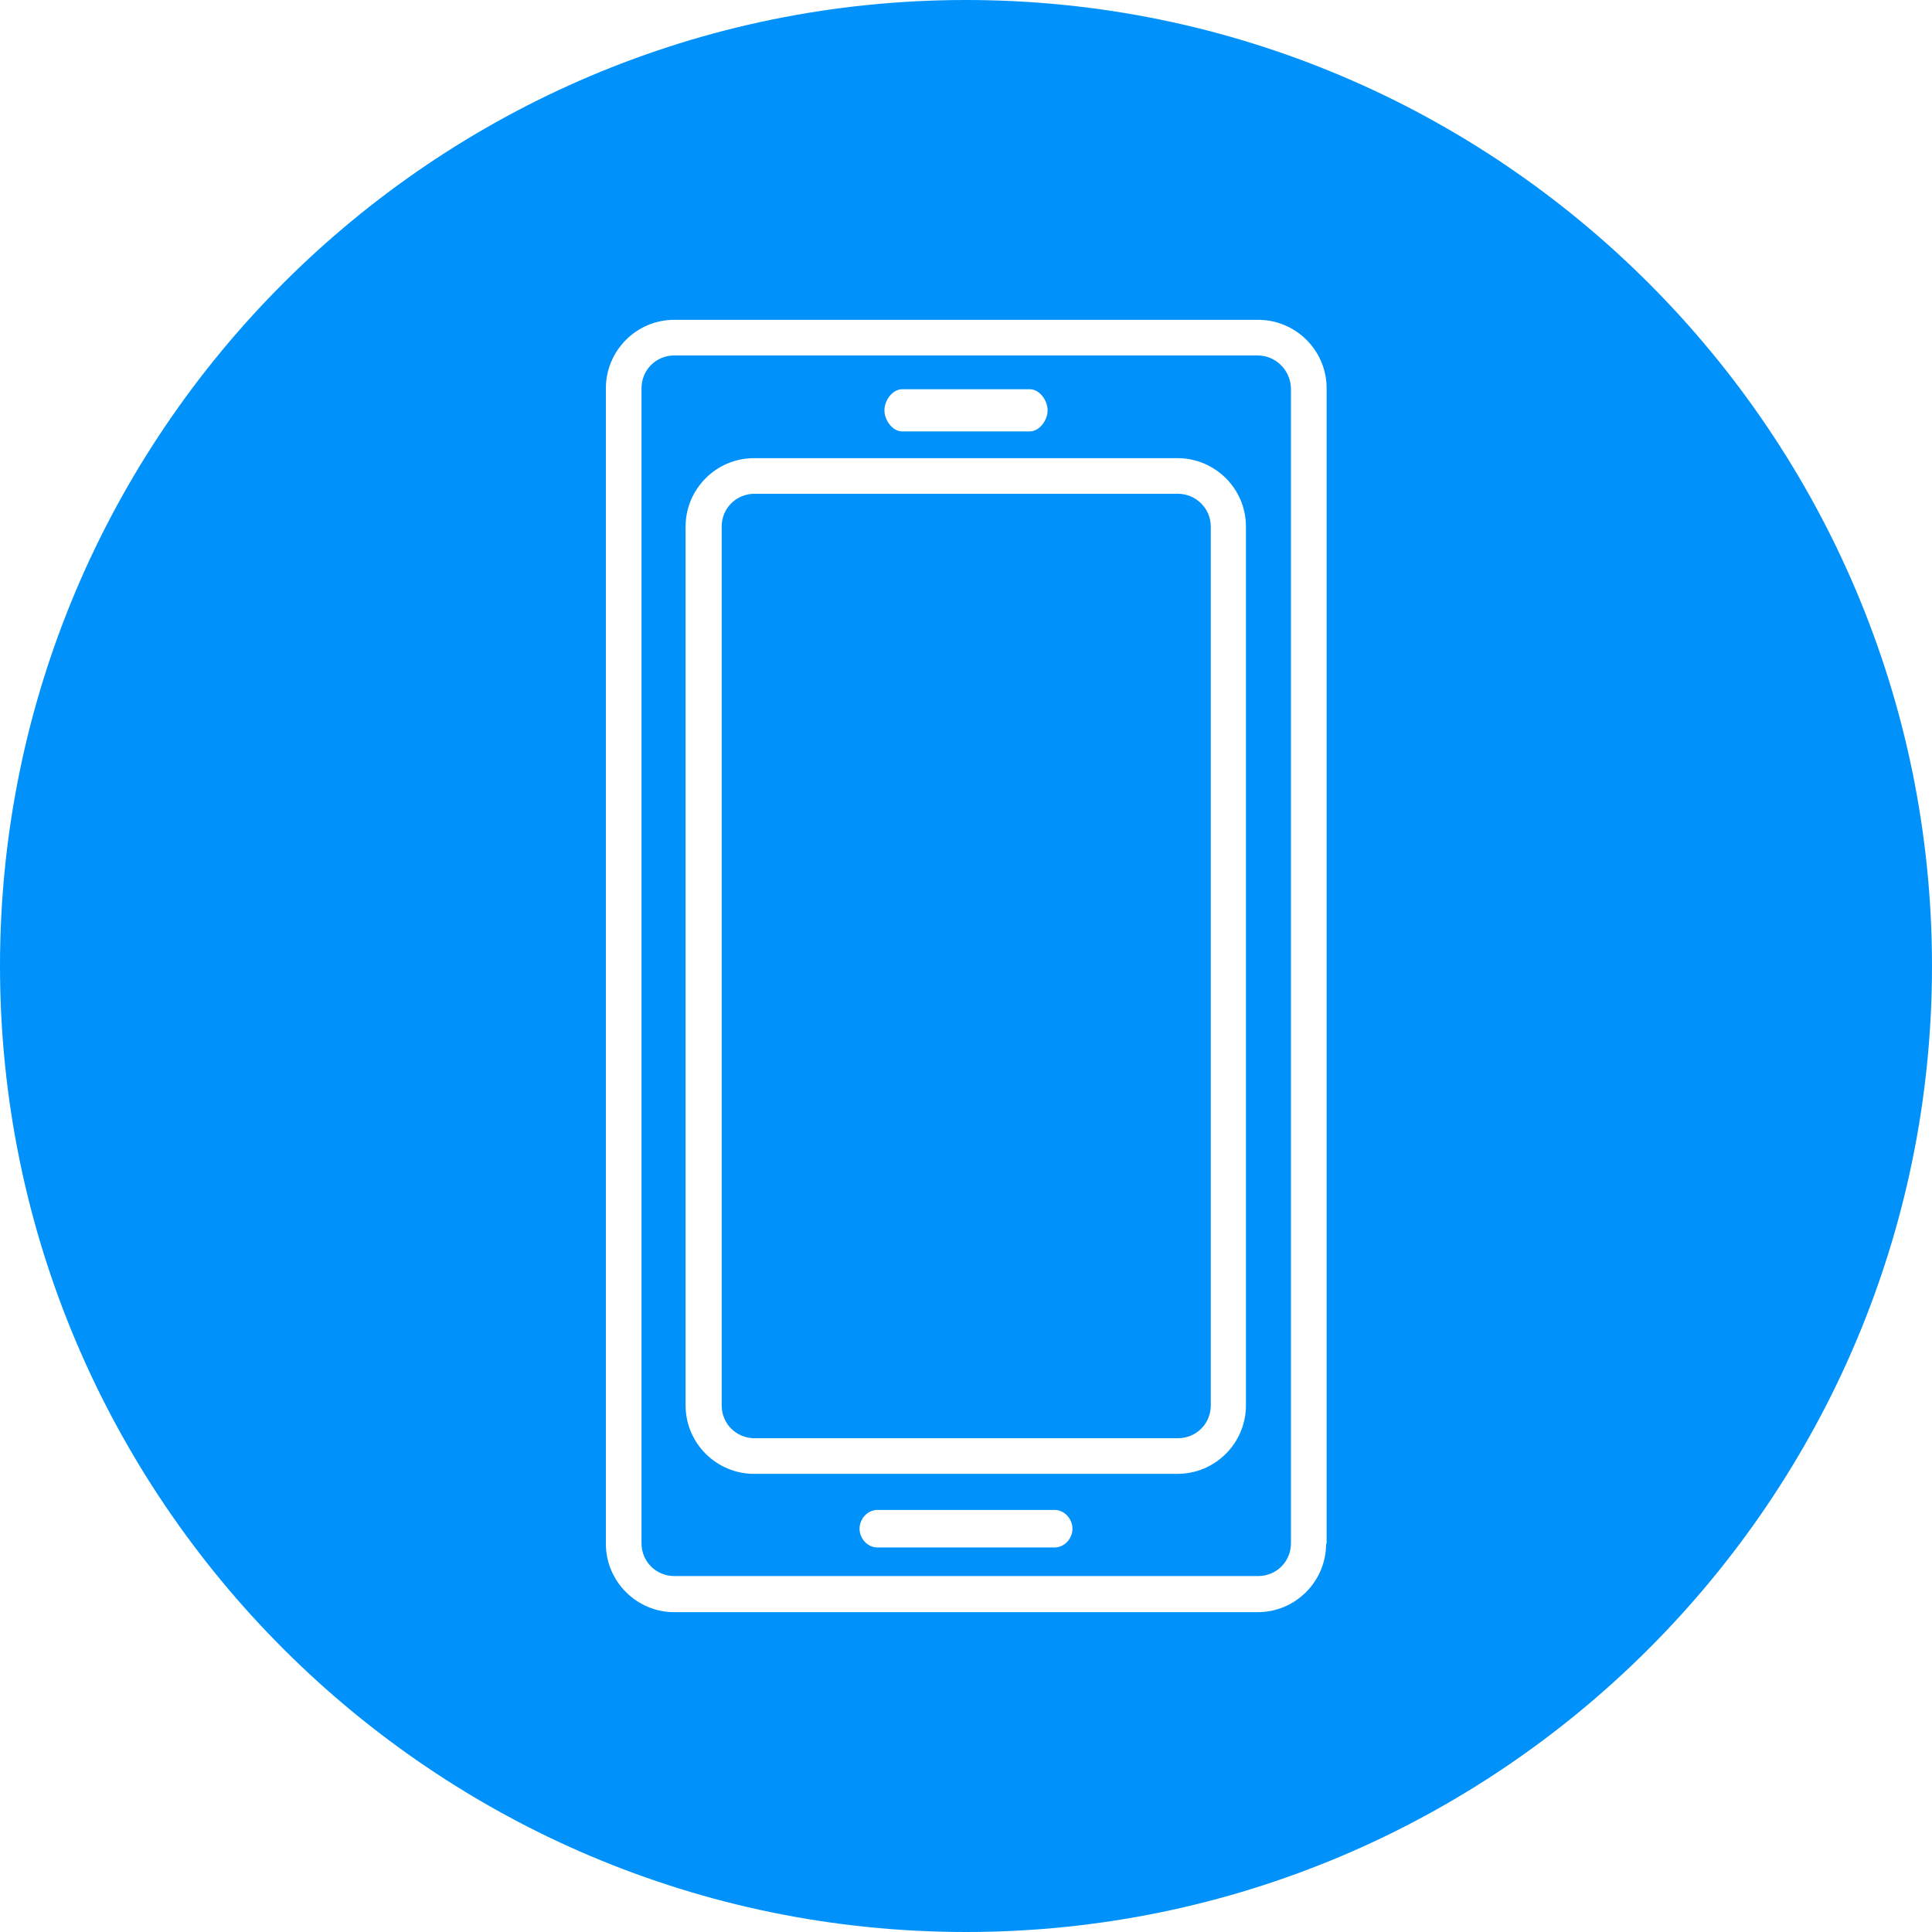
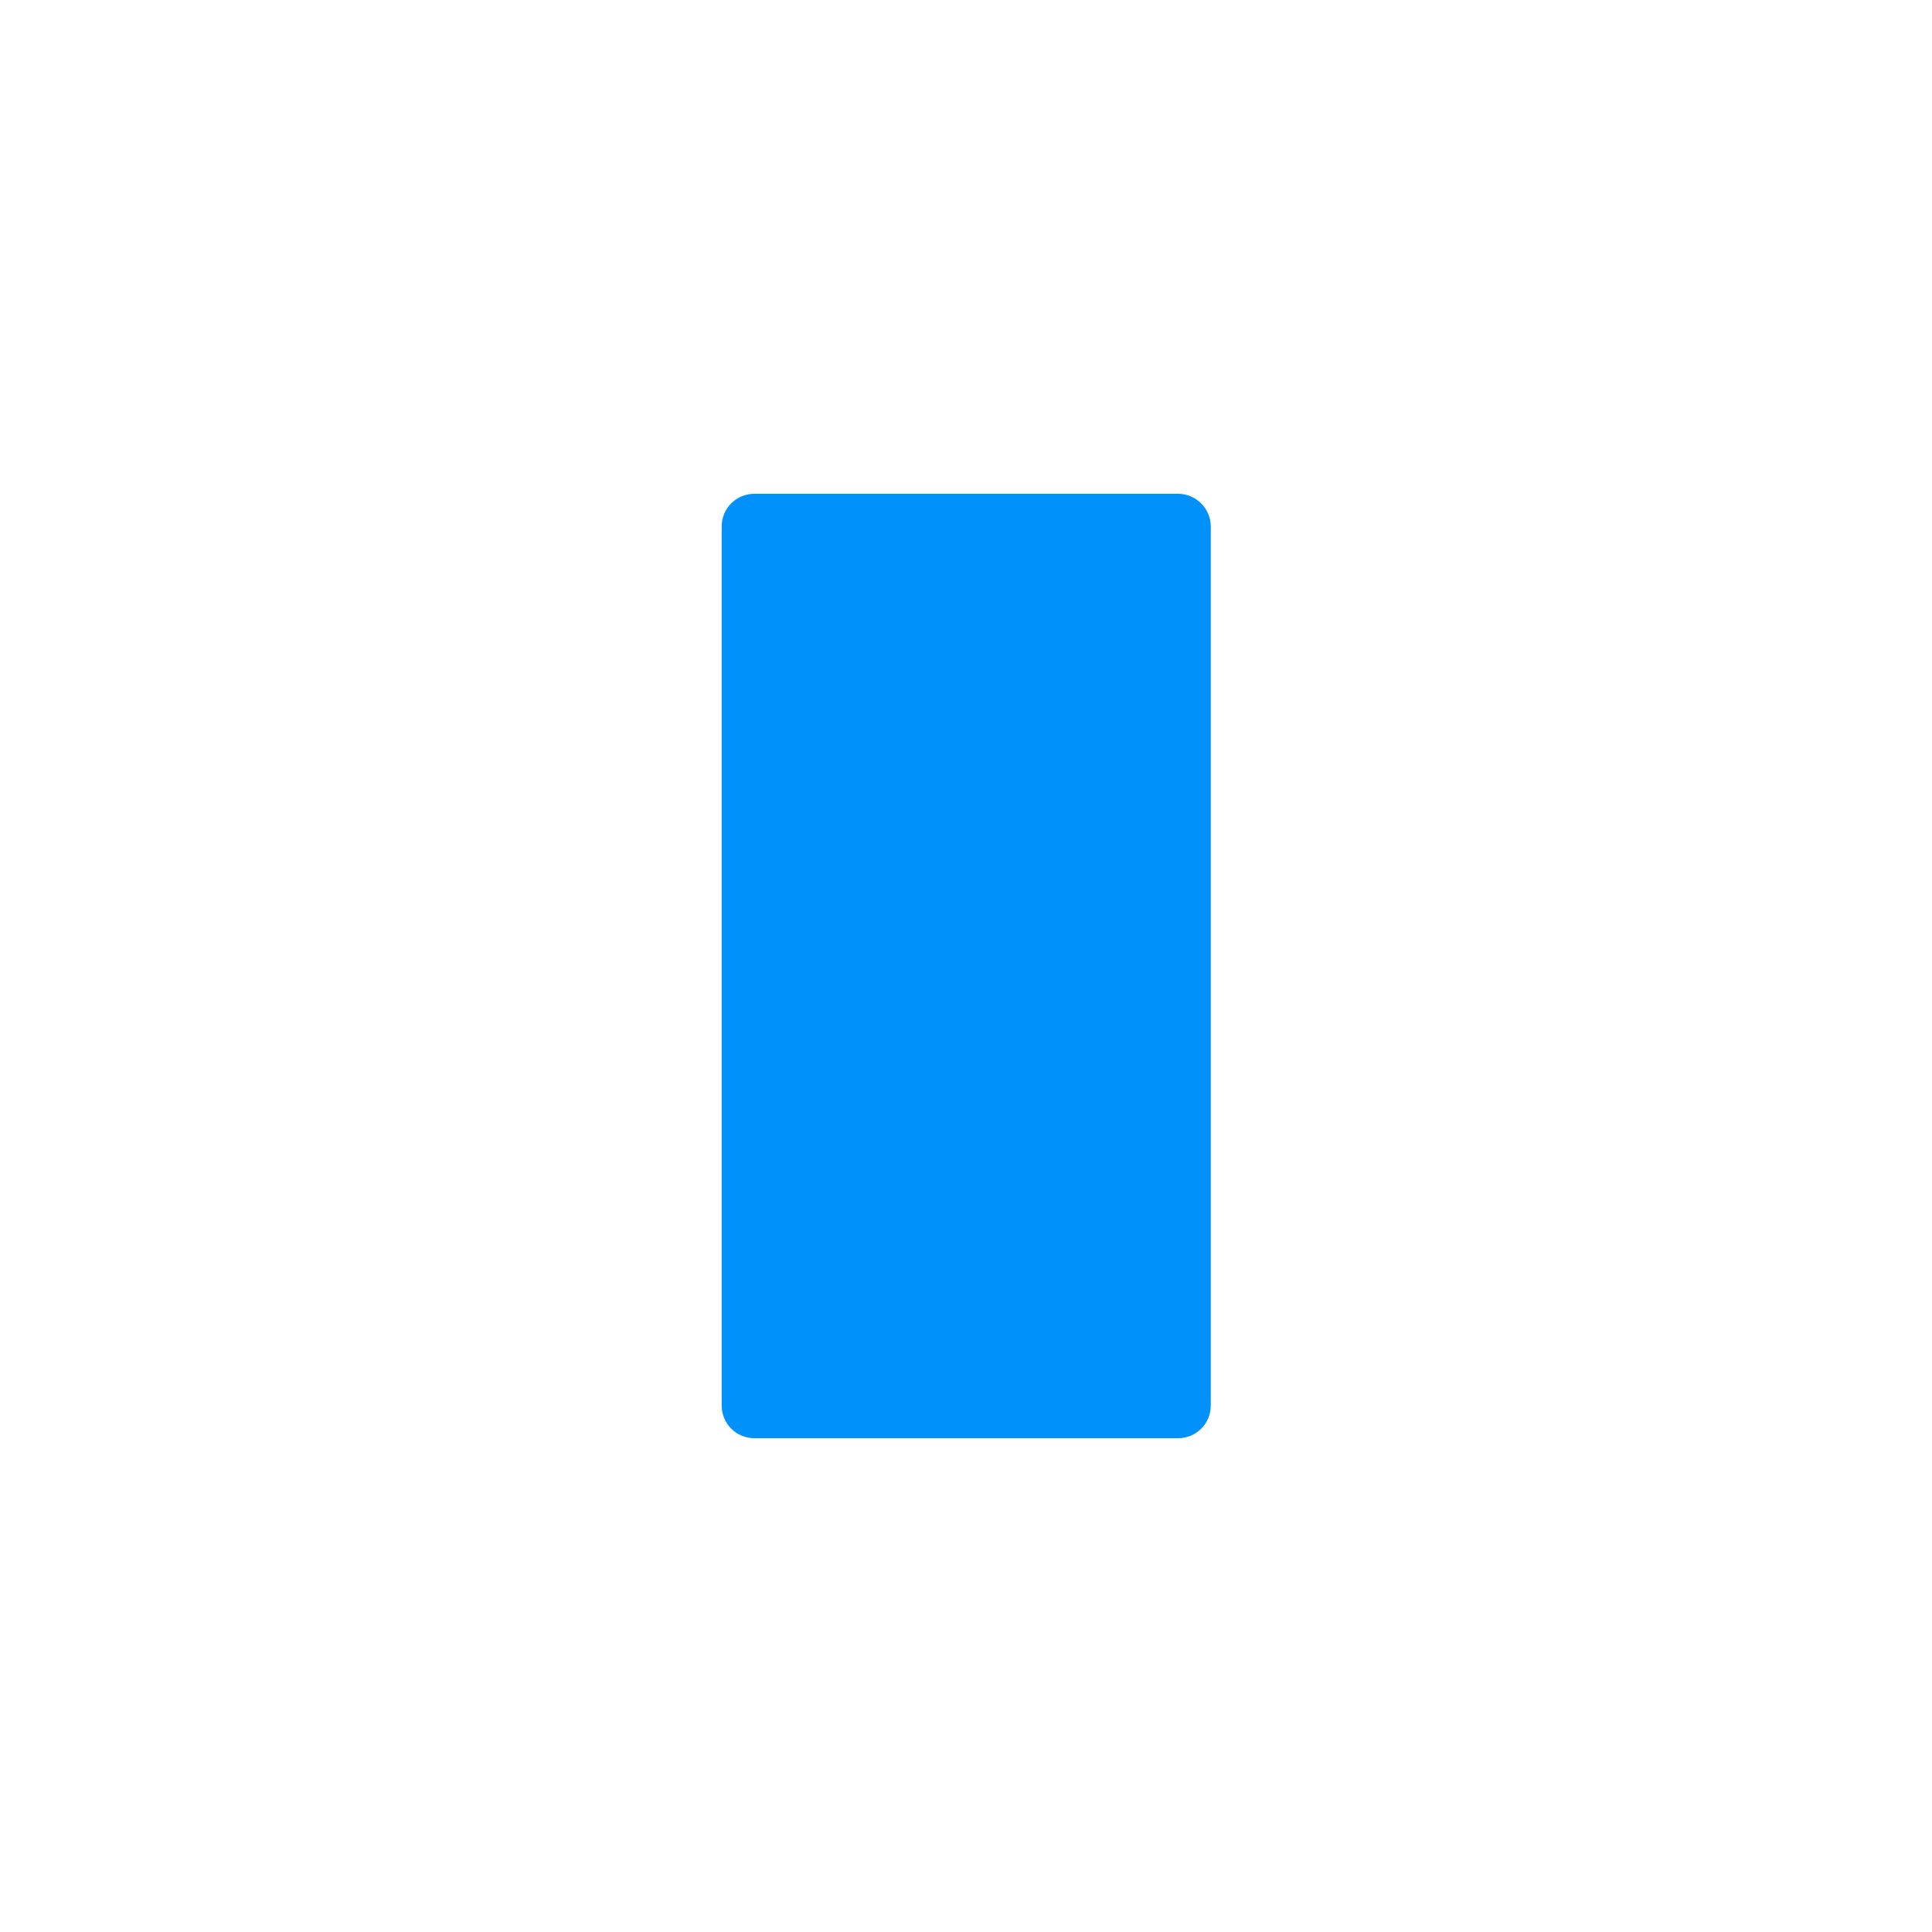
<svg xmlns="http://www.w3.org/2000/svg" width="50" height="50" viewBox="0 0 50 50" fill="none">
  <g clip-path="url(#clip0_74_10)">
    <path d="M30.485 12.779H19.527C19.053 12.779 18.677 13.155 18.677 13.628V36.371C18.677 36.845 19.053 37.221 19.527 37.221H30.485C30.959 37.221 31.335 36.845 31.335 36.371V13.628C31.335 13.155 30.947 12.779 30.485 12.779Z" fill="#0092FA" />
-     <path d="M25 0C11.214 0 0 11.214 0 25C0 38.786 11.214 50 25 50C38.786 50 50 38.786 50 25C50 11.214 38.786 0 25 0ZM34.32 39.951C34.32 40.922 33.532 41.723 32.548 41.723H17.451C16.481 41.723 15.68 40.934 15.68 39.951V10.049C15.68 9.078 16.468 8.277 17.451 8.277H32.561C33.532 8.277 34.333 9.066 34.333 10.049V39.951H34.32Z" fill="#0092FA" />
-     <path d="M32.548 9.199H17.451C16.978 9.199 16.602 9.575 16.602 10.048V39.939C16.602 40.412 16.978 40.788 17.451 40.788H32.561C33.034 40.788 33.41 40.412 33.41 39.939V10.048C33.398 9.587 33.022 9.199 32.548 9.199ZM23.35 10.073H26.651C26.905 10.073 27.112 10.364 27.112 10.619C27.112 10.873 26.905 11.165 26.651 11.165H23.35C23.095 11.165 22.889 10.873 22.889 10.619C22.889 10.364 23.095 10.073 23.35 10.073ZM27.294 40.048H22.706C22.452 40.048 22.245 39.818 22.245 39.563C22.245 39.308 22.452 39.077 22.706 39.077H27.294C27.549 39.077 27.755 39.308 27.755 39.563C27.755 39.818 27.549 40.048 27.294 40.048ZM32.245 36.371C32.245 37.342 31.456 38.143 30.473 38.143H19.515C18.544 38.143 17.743 37.354 17.743 36.371V13.628C17.743 12.658 18.532 11.857 19.515 11.857H30.473C31.444 11.857 32.245 12.645 32.245 13.628V36.371Z" fill="#0092FA" />
  </g>
  <defs>
    <clipPath id="clip0_74_10">
      <rect width="50" height="50" fill="white" />
    </clipPath>
  </defs>
</svg>